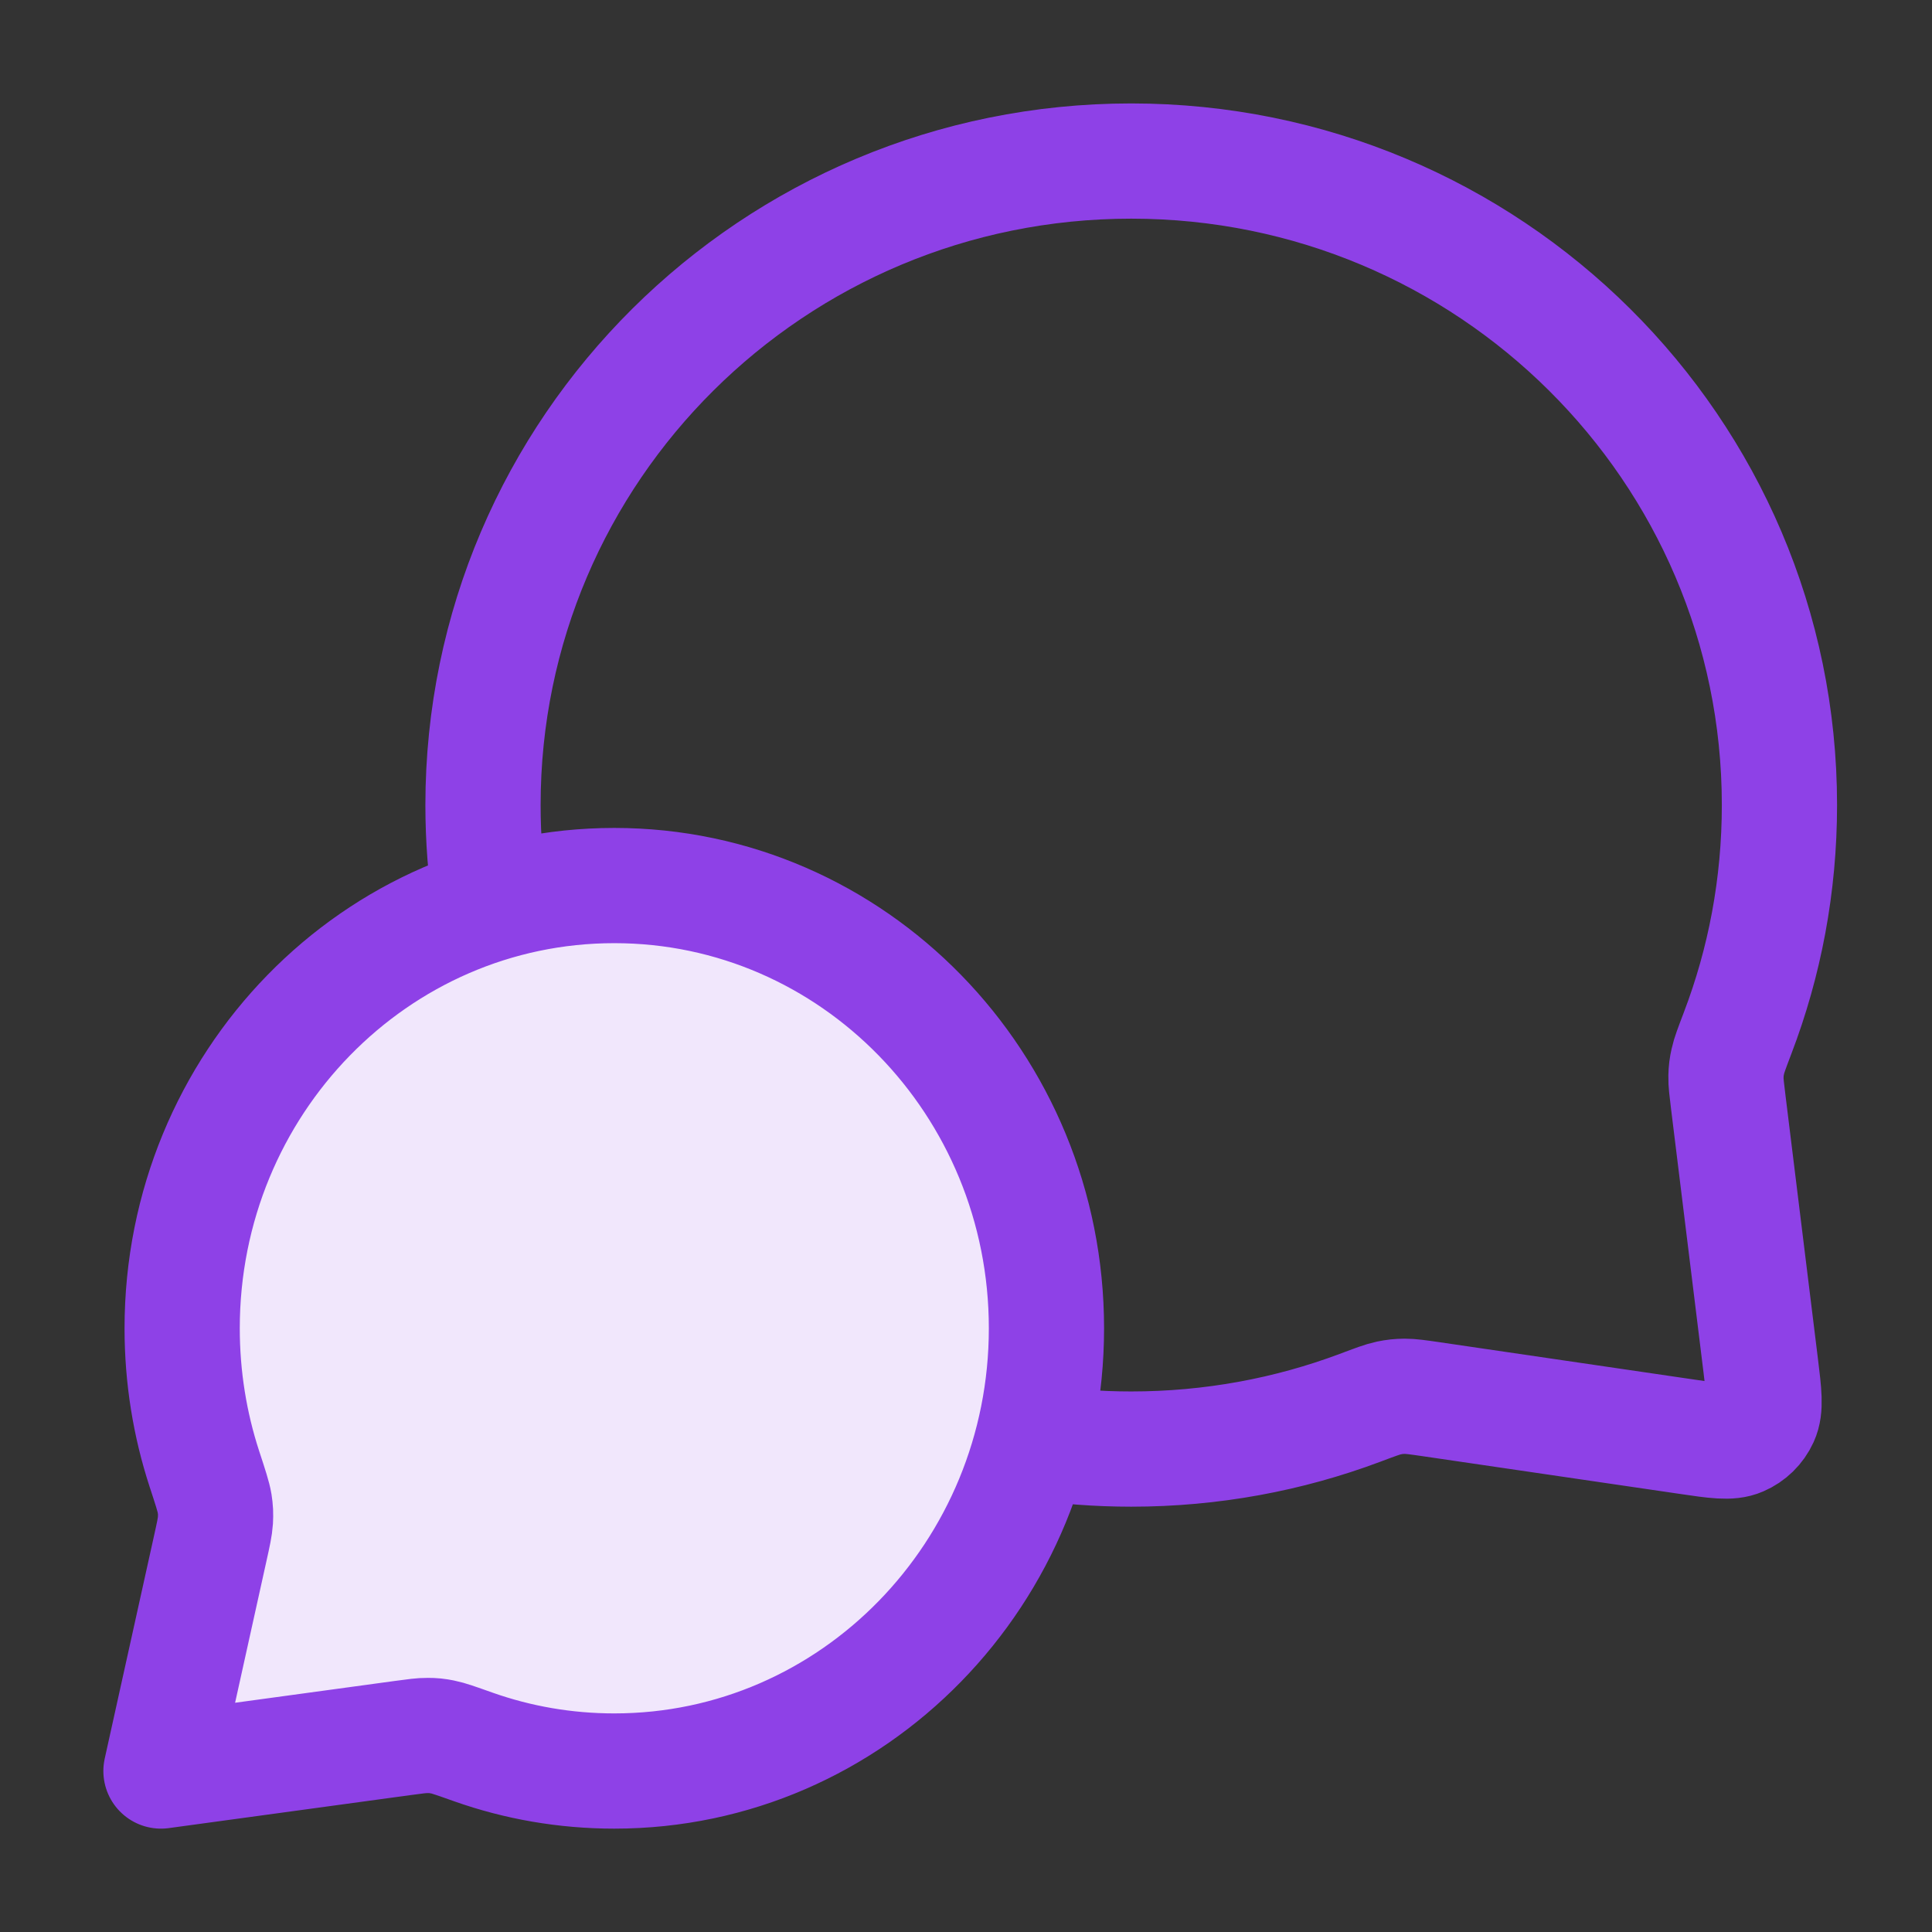
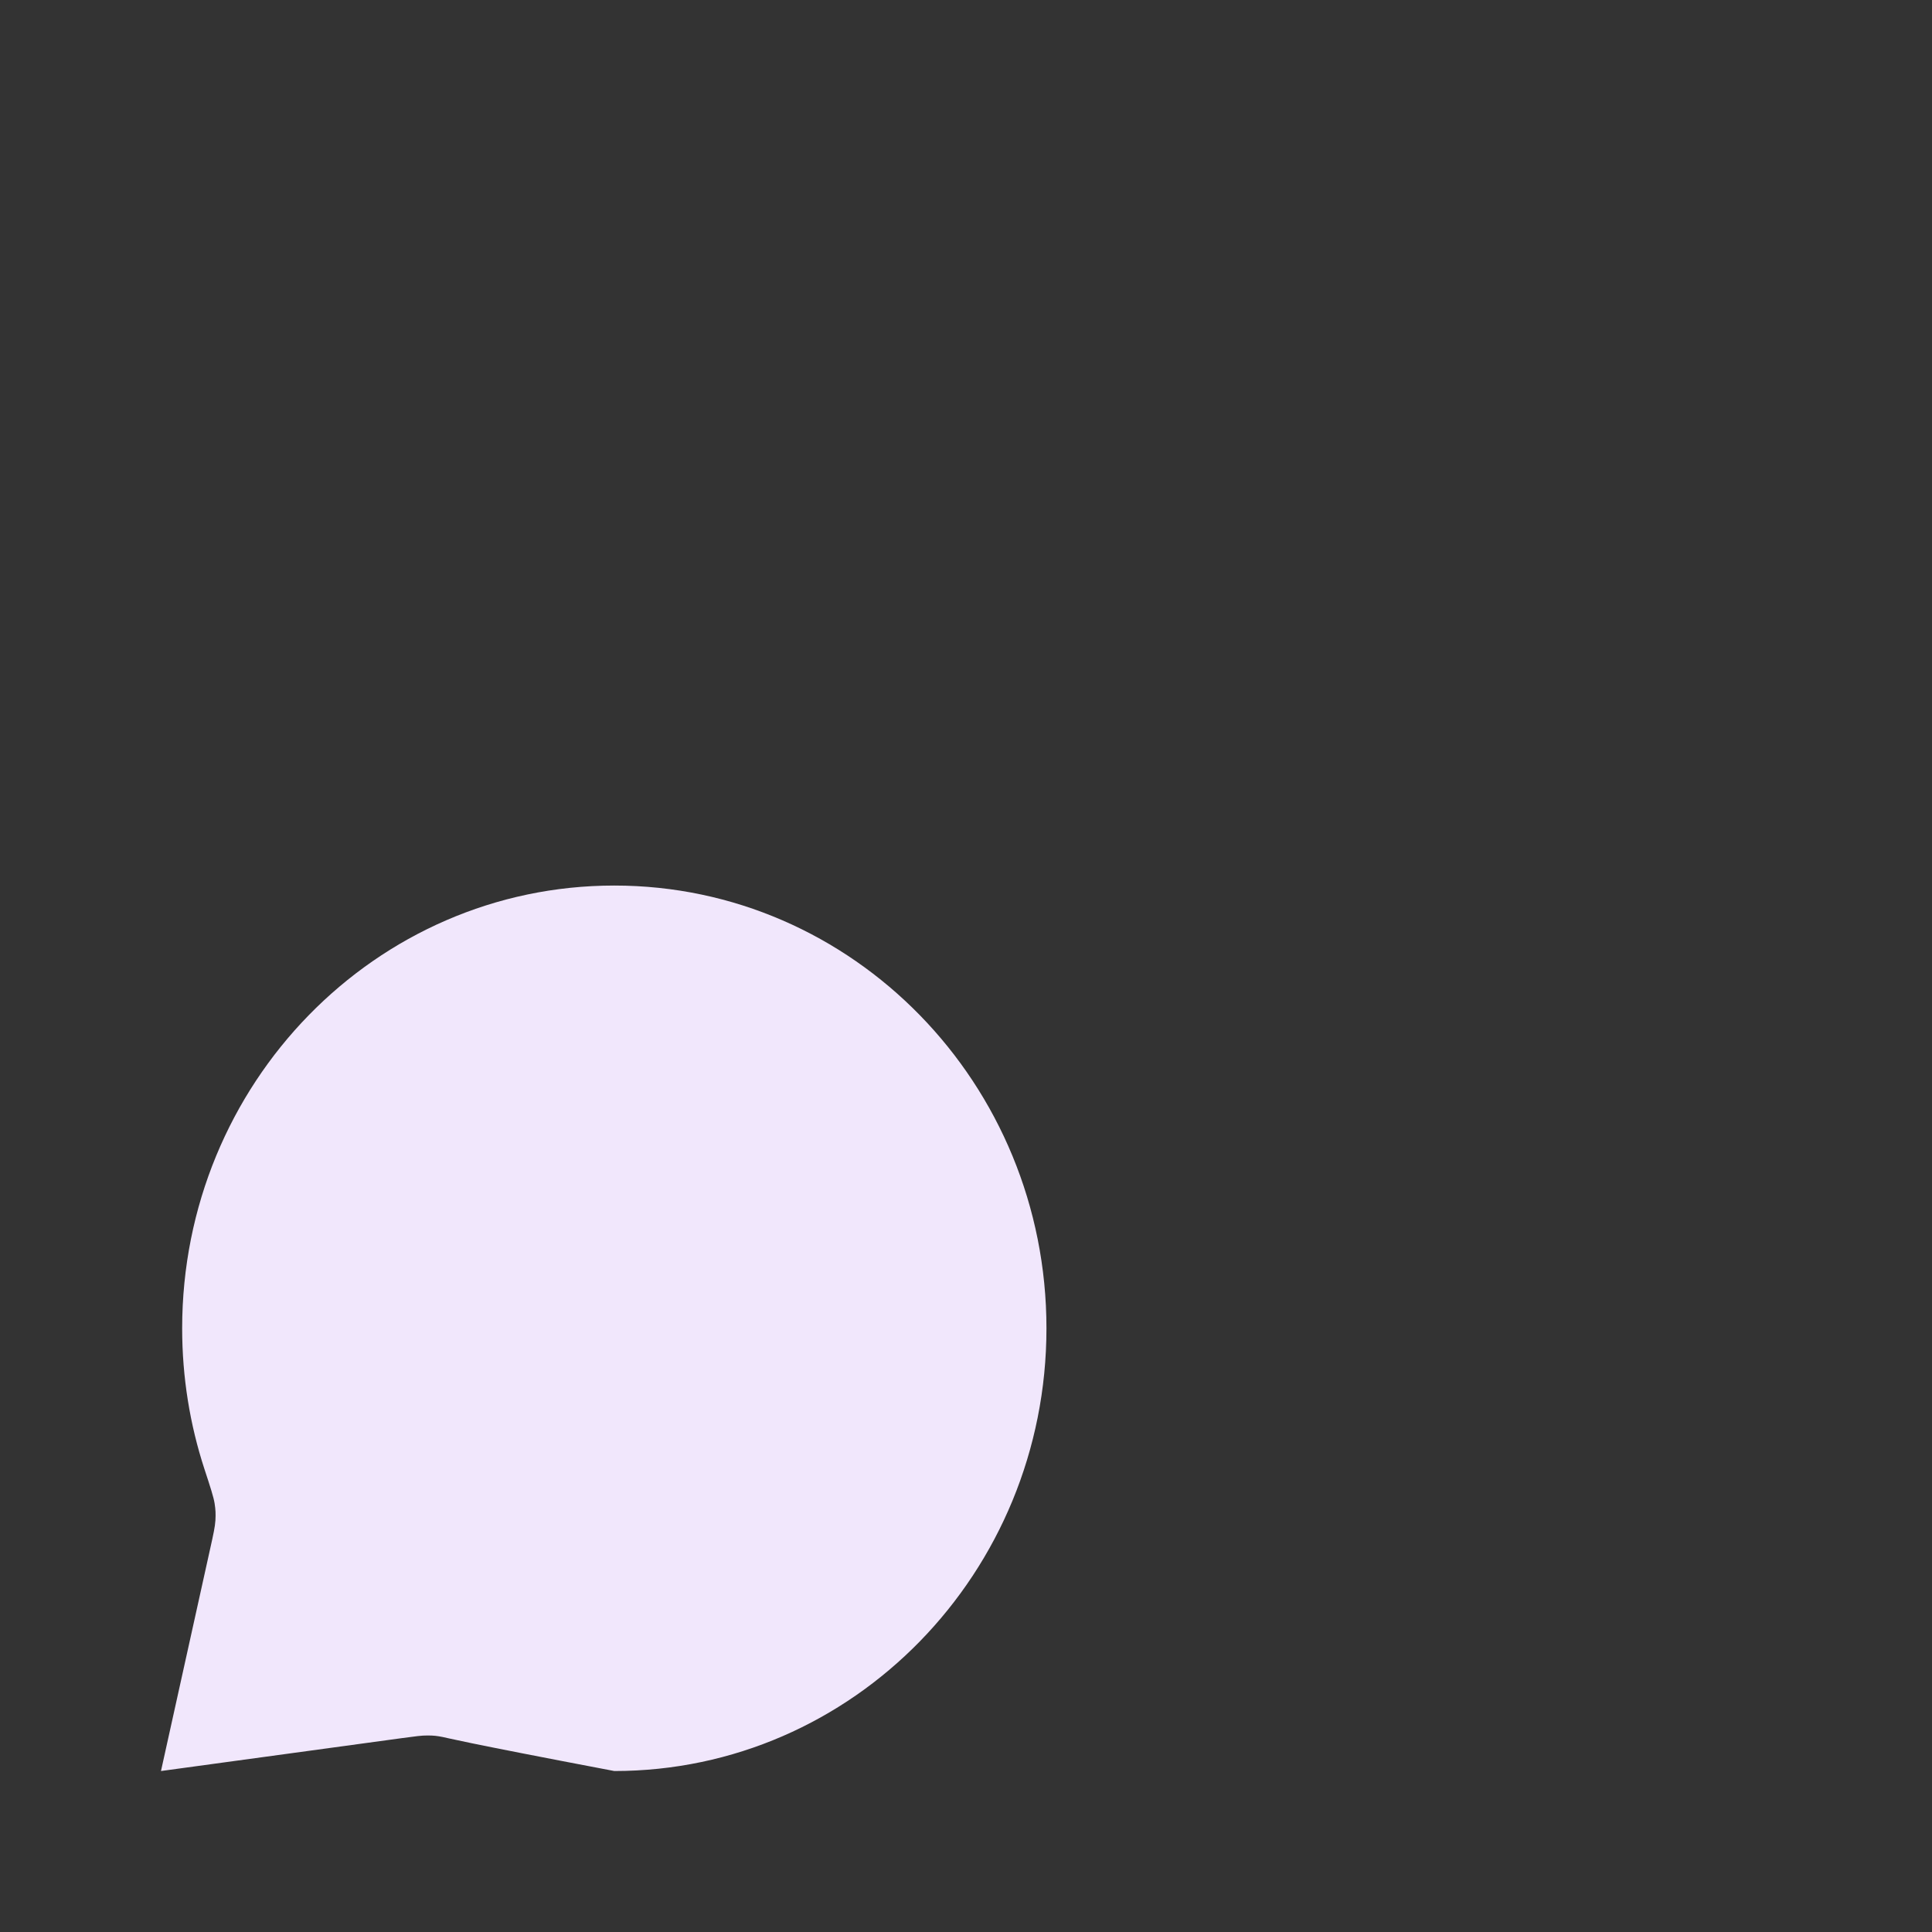
<svg xmlns="http://www.w3.org/2000/svg" width="28" height="28" viewBox="0 0 28 28" fill="none">
  <rect x="0" y="0" width="28" height="28" fill="#333333" stroke="none" />
-   <path d="M15.166 19.251C15.166 22.794 12.362 25.667 8.903 25.667C8.189 25.667 7.502 25.545 6.862 25.319C6.62 25.233 6.498 25.19 6.416 25.174C6.33 25.157 6.284 25.152 6.196 25.152C6.113 25.151 6.018 25.164 5.827 25.19L2.333 25.667L3.046 22.445C3.093 22.234 3.116 22.129 3.122 22.035C3.127 21.938 3.125 21.883 3.11 21.787C3.095 21.695 3.051 21.559 2.962 21.288C2.753 20.648 2.64 19.963 2.64 19.251C2.64 15.707 5.444 12.834 8.903 12.834C12.362 12.834 15.166 15.707 15.166 19.251Z" fill="#F1E7FC" />
-   <path d="M7.11 13.101C7.037 12.634 7 12.155 7 11.667C7 6.513 11.206 2.334 16.394 2.334C21.583 2.334 25.789 6.513 25.789 11.667C25.789 12.832 25.575 13.946 25.182 14.974C25.101 15.188 25.06 15.294 25.042 15.378C25.023 15.46 25.016 15.518 25.014 15.603C25.012 15.688 25.024 15.782 25.047 15.97L25.517 19.786C25.568 20.199 25.593 20.405 25.524 20.555C25.464 20.687 25.357 20.791 25.224 20.848C25.073 20.914 24.867 20.884 24.455 20.823L20.739 20.278C20.545 20.25 20.448 20.236 20.36 20.236C20.272 20.237 20.212 20.243 20.126 20.261C20.04 20.279 19.929 20.321 19.708 20.404C18.678 20.79 17.561 21.001 16.394 21.001C15.906 21.001 15.427 20.964 14.959 20.892M8.903 25.667C12.362 25.667 15.166 22.794 15.166 19.251C15.166 15.707 12.362 12.834 8.903 12.834C5.444 12.834 2.64 15.707 2.64 19.251C2.64 19.963 2.753 20.648 2.962 21.288C3.051 21.559 3.095 21.695 3.11 21.787C3.125 21.883 3.127 21.938 3.122 22.035C3.116 22.129 3.093 22.234 3.046 22.445L2.333 25.667L5.827 25.19C6.018 25.164 6.113 25.151 6.196 25.152C6.284 25.152 6.33 25.157 6.416 25.174C6.498 25.19 6.62 25.233 6.862 25.319C7.502 25.545 8.189 25.667 8.903 25.667Z" stroke="#8E41E7" stroke-width="1.67" stroke-linecap="round" stroke-linejoin="round" />
+   <path d="M15.166 19.251C15.166 22.794 12.362 25.667 8.903 25.667C6.62 25.233 6.498 25.19 6.416 25.174C6.33 25.157 6.284 25.152 6.196 25.152C6.113 25.151 6.018 25.164 5.827 25.19L2.333 25.667L3.046 22.445C3.093 22.234 3.116 22.129 3.122 22.035C3.127 21.938 3.125 21.883 3.11 21.787C3.095 21.695 3.051 21.559 2.962 21.288C2.753 20.648 2.64 19.963 2.64 19.251C2.64 15.707 5.444 12.834 8.903 12.834C12.362 12.834 15.166 15.707 15.166 19.251Z" fill="#F1E7FC" />
</svg>